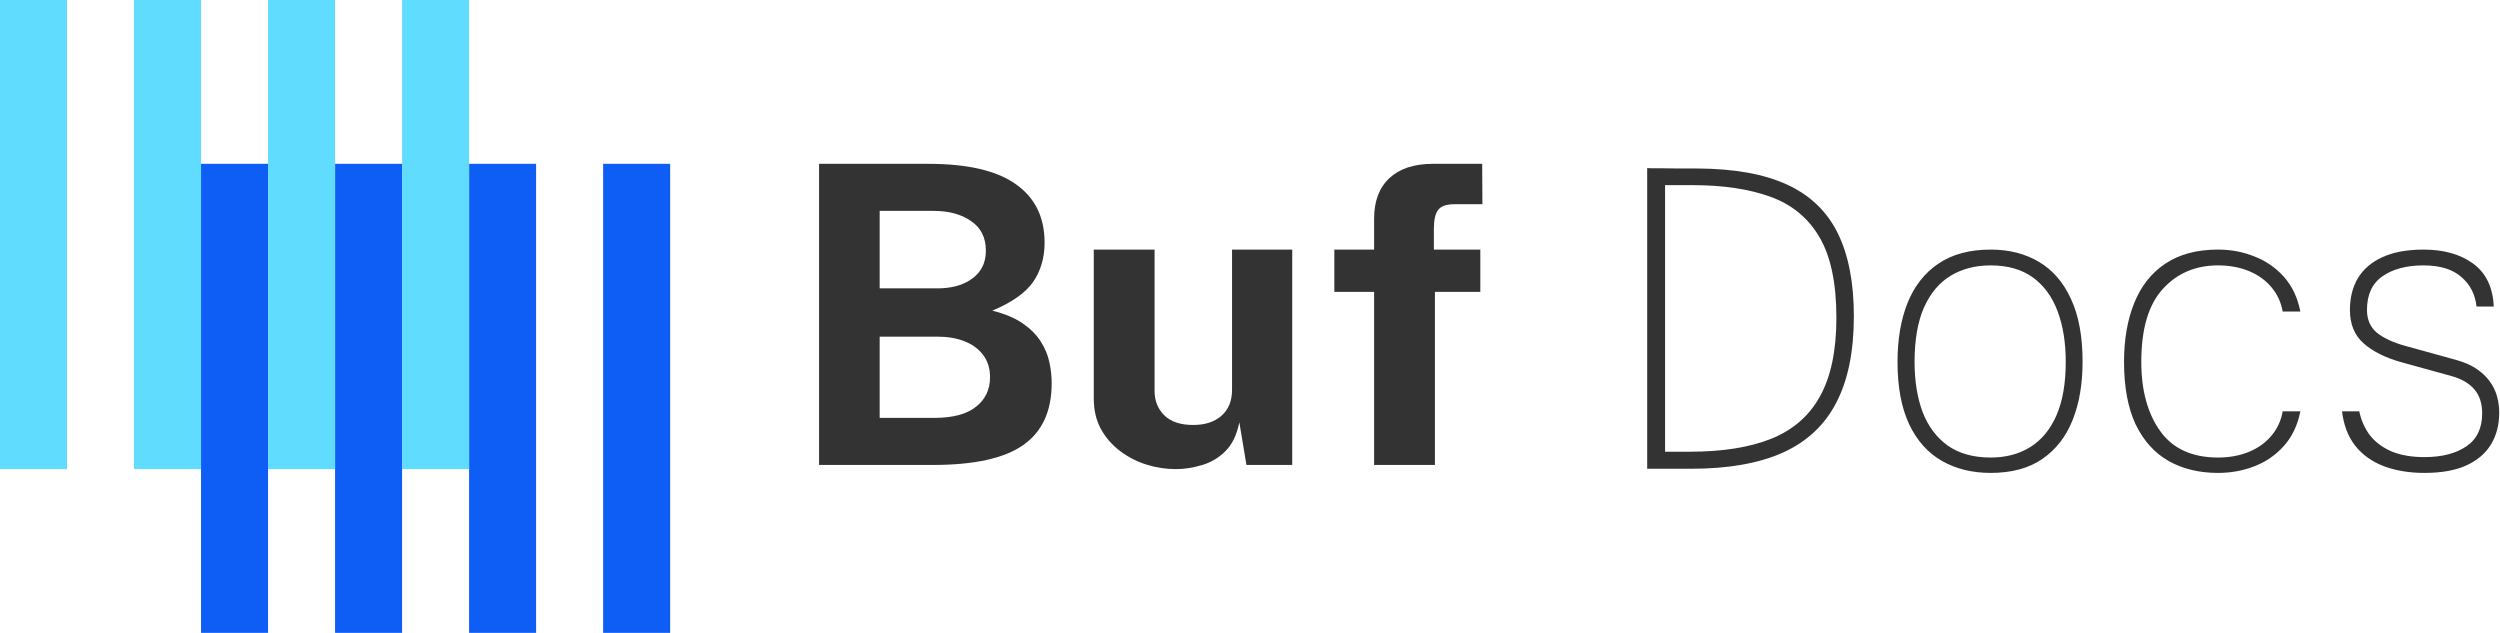
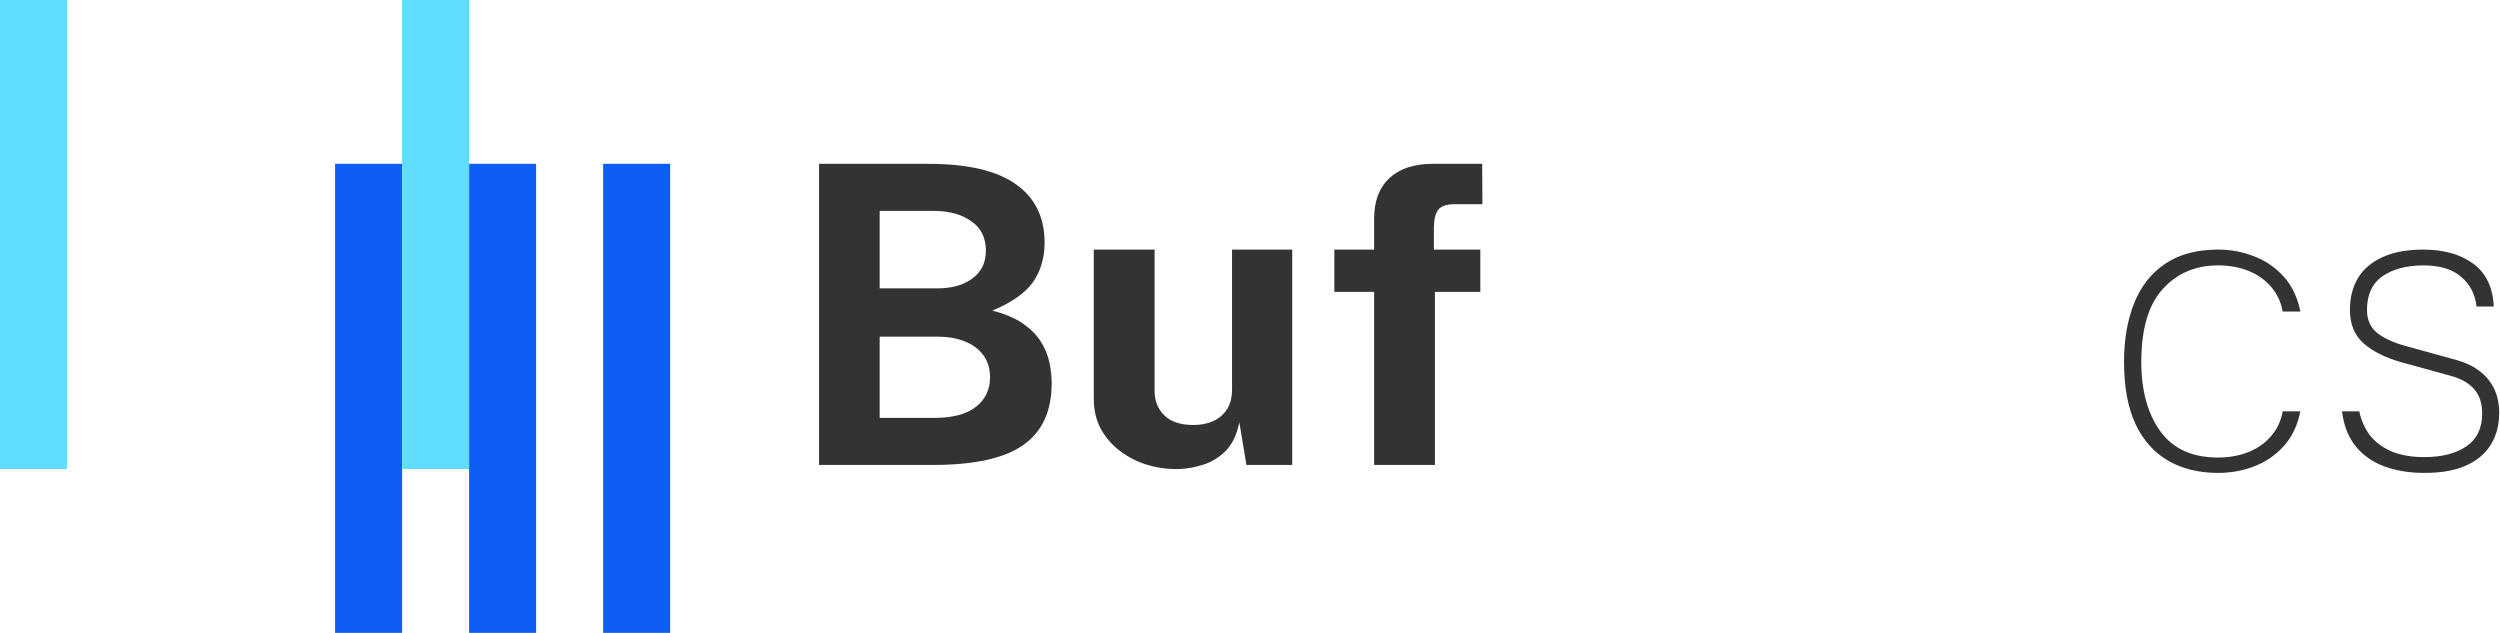
<svg xmlns="http://www.w3.org/2000/svg" width="158" height="40" viewBox="0 0 158 40" fill="none">
-   <rect x="12.706" y="10.352" width="4.235" height="29.647" fill="#0E5DF5" />
  <rect x="21.177" y="10.352" width="4.235" height="29.647" fill="#0E5DF5" />
  <rect x="29.647" y="10.352" width="4.235" height="29.647" fill="#0E5DF5" />
  <rect x="38.118" y="10.352" width="4.235" height="29.647" fill="#0E5DF5" />
  <rect width="4.235" height="29.647" fill="#5FDCFF" />
-   <rect x="8.47" width="4.235" height="29.647" fill="#5FDCFF" />
-   <rect x="16.941" width="4.235" height="29.647" fill="#5FDCFF" />
  <rect x="25.412" width="4.235" height="29.647" fill="#5FDCFF" />
  <path d="M93.556 15.776V18.448H90.687V29.384H86.844V18.448H84.33V15.776H86.844V13.815C86.844 12.718 87.164 11.867 87.805 11.262C88.454 10.656 89.371 10.354 90.555 10.354H93.674L93.688 12.907H91.898C91.406 12.907 91.069 13.03 90.884 13.275C90.709 13.512 90.621 13.907 90.621 14.46V15.776H93.556Z" fill="#333333" />
  <path d="M74.312 29.648C73.68 29.648 73.057 29.552 72.443 29.359C71.838 29.166 71.285 28.881 70.785 28.503C70.285 28.126 69.881 27.661 69.574 27.108C69.276 26.555 69.126 25.915 69.126 25.187V15.776H72.969V24.7C72.969 25.331 73.176 25.849 73.588 26.253C74.001 26.656 74.606 26.858 75.404 26.858C76.159 26.858 76.755 26.665 77.194 26.279C77.642 25.884 77.865 25.336 77.865 24.634V15.776H81.669V29.385H78.774L78.326 26.687C78.168 27.485 77.87 28.1 77.431 28.529C77.001 28.951 76.505 29.24 75.944 29.398C75.391 29.565 74.847 29.648 74.312 29.648Z" fill="#333333" />
  <path d="M51.765 29.384V10.354H58.661C61.153 10.354 63 10.783 64.202 11.643C65.413 12.494 66.018 13.727 66.018 15.342C66.018 16.289 65.777 17.114 65.294 17.816C64.812 18.509 63.952 19.114 62.715 19.632C63.513 19.834 64.158 20.106 64.65 20.448C65.141 20.79 65.518 21.172 65.781 21.593C66.045 22.006 66.225 22.44 66.321 22.896C66.418 23.344 66.466 23.787 66.466 24.225C66.466 25.98 65.869 27.279 64.676 28.121C63.483 28.963 61.583 29.384 58.977 29.384H51.765ZM55.595 26.41H59.056C60.214 26.41 61.087 26.178 61.675 25.713C62.272 25.247 62.57 24.625 62.57 23.844C62.57 23.282 62.425 22.813 62.136 22.435C61.846 22.049 61.452 21.76 60.951 21.567C60.46 21.374 59.898 21.277 59.267 21.277H55.595V26.41ZM55.595 18.224H59.267C59.662 18.224 60.039 18.18 60.399 18.092C60.767 17.996 61.092 17.851 61.373 17.658C61.662 17.465 61.89 17.219 62.057 16.921C62.224 16.614 62.307 16.254 62.307 15.842C62.307 15.017 61.995 14.394 61.373 13.973C60.758 13.543 59.969 13.328 59.004 13.328H55.595V18.224Z" fill="#333333" />
  <path d="M153.22 29.888C152.273 29.888 151.424 29.748 150.67 29.468C149.925 29.187 149.321 28.758 148.857 28.18C148.401 27.602 148.121 26.874 148.016 25.998H149.106C149.229 26.576 149.457 27.085 149.79 27.523C150.131 27.952 150.587 28.289 151.156 28.535C151.735 28.771 152.422 28.889 153.22 28.889C154.315 28.889 155.195 28.666 155.861 28.219C156.536 27.764 156.873 27.067 156.873 26.13C156.873 25.499 156.711 24.995 156.387 24.618C156.062 24.233 155.589 23.953 154.967 23.777L151.735 22.884C150.745 22.604 149.961 22.209 149.382 21.701C148.804 21.193 148.515 20.488 148.515 19.585C148.515 18.823 148.681 18.157 149.014 17.588C149.356 17.018 149.869 16.576 150.552 16.261C151.244 15.937 152.116 15.774 153.167 15.774C154.446 15.774 155.489 16.068 156.295 16.655C157.109 17.242 157.547 18.149 157.609 19.375H156.518C156.43 18.595 156.106 17.969 155.546 17.496C154.994 17.014 154.201 16.773 153.167 16.773C152.098 16.773 151.235 17.001 150.578 17.456C149.921 17.912 149.593 18.622 149.593 19.585C149.593 20.199 149.803 20.68 150.223 21.031C150.653 21.373 151.248 21.648 152.011 21.859L155.243 22.752C155.743 22.893 156.163 23.076 156.505 23.304C156.847 23.532 157.122 23.791 157.333 24.08C157.552 24.369 157.709 24.684 157.806 25.026C157.902 25.367 157.95 25.718 157.95 26.077C157.95 26.839 157.78 27.505 157.438 28.075C157.096 28.644 156.575 29.091 155.874 29.415C155.182 29.73 154.297 29.888 153.22 29.888Z" fill="#333333" />
  <path d="M140.179 15.774C140.994 15.774 141.76 15.919 142.479 16.208C143.206 16.488 143.828 16.918 144.345 17.496C144.861 18.074 145.208 18.806 145.383 19.691H144.266C144.161 19.095 143.92 18.578 143.543 18.14C143.175 17.702 142.702 17.364 142.124 17.128C141.546 16.891 140.897 16.773 140.179 16.773C138.751 16.773 137.586 17.273 136.683 18.271C135.781 19.261 135.33 20.794 135.33 22.871C135.33 24.675 135.728 26.134 136.526 27.247C137.323 28.359 138.541 28.916 140.179 28.916C140.897 28.916 141.546 28.797 142.124 28.561C142.702 28.324 143.175 27.987 143.543 27.549C143.92 27.111 144.161 26.594 144.266 25.998H145.383C145.208 26.874 144.861 27.602 144.345 28.18C143.828 28.758 143.206 29.187 142.479 29.468C141.76 29.748 140.994 29.888 140.179 29.888C138.996 29.888 137.958 29.638 137.064 29.139C136.171 28.631 135.474 27.86 134.975 26.826C134.484 25.784 134.239 24.465 134.239 22.871C134.239 21.451 134.454 20.212 134.883 19.152C135.312 18.083 135.965 17.255 136.841 16.668C137.726 16.072 138.838 15.774 140.179 15.774Z" fill="#333333" />
-   <path d="M125.811 29.888C124.637 29.888 123.607 29.634 122.722 29.126C121.838 28.618 121.15 27.847 120.659 26.813C120.169 25.77 119.923 24.456 119.923 22.871C119.923 21.451 120.134 20.212 120.554 19.152C120.983 18.083 121.632 17.255 122.499 16.668C123.375 16.072 124.479 15.774 125.811 15.774C126.976 15.774 127.992 16.033 128.859 16.55C129.727 17.058 130.401 17.838 130.883 18.889C131.374 19.931 131.619 21.259 131.619 22.871C131.619 24.272 131.409 25.499 130.988 26.55C130.568 27.602 129.928 28.421 129.07 29.008C128.22 29.595 127.133 29.888 125.811 29.888ZM125.811 28.916C126.766 28.916 127.598 28.697 128.307 28.259C129.017 27.82 129.569 27.155 129.963 26.261C130.357 25.367 130.555 24.237 130.555 22.871C130.555 21.653 130.384 20.588 130.042 19.677C129.7 18.758 129.179 18.044 128.478 17.535C127.777 17.027 126.888 16.773 125.811 16.773C124.847 16.773 124.001 16.992 123.274 17.43C122.556 17.868 121.995 18.538 121.592 19.441C121.198 20.343 121.001 21.486 121.001 22.871C121.001 24.08 121.172 25.14 121.513 26.051C121.864 26.953 122.394 27.658 123.104 28.167C123.822 28.666 124.724 28.916 125.811 28.916Z" fill="#333333" />
-   <path d="M104.102 10.623C104.119 10.623 104.215 10.627 104.391 10.636C104.575 10.636 104.811 10.636 105.1 10.636C105.398 10.636 105.731 10.641 106.099 10.649C106.476 10.649 106.861 10.649 107.255 10.649C109.603 10.658 111.504 11 112.959 11.674C114.413 12.349 115.477 13.374 116.152 14.749C116.827 16.125 117.164 17.868 117.164 19.98C117.164 22.214 116.792 24.04 116.047 25.459C115.311 26.879 114.181 27.93 112.656 28.613C111.141 29.288 109.218 29.625 106.887 29.625H104.102V10.623ZM105.232 11.701V28.548H106.809C108.859 28.548 110.567 28.276 111.934 27.733C113.309 27.181 114.339 26.287 115.022 25.052C115.714 23.808 116.06 22.152 116.06 20.085C116.06 17.903 115.705 16.208 114.996 14.999C114.286 13.781 113.252 12.927 111.894 12.437C110.545 11.946 108.902 11.701 106.966 11.701H105.232Z" fill="#333333" />
</svg>